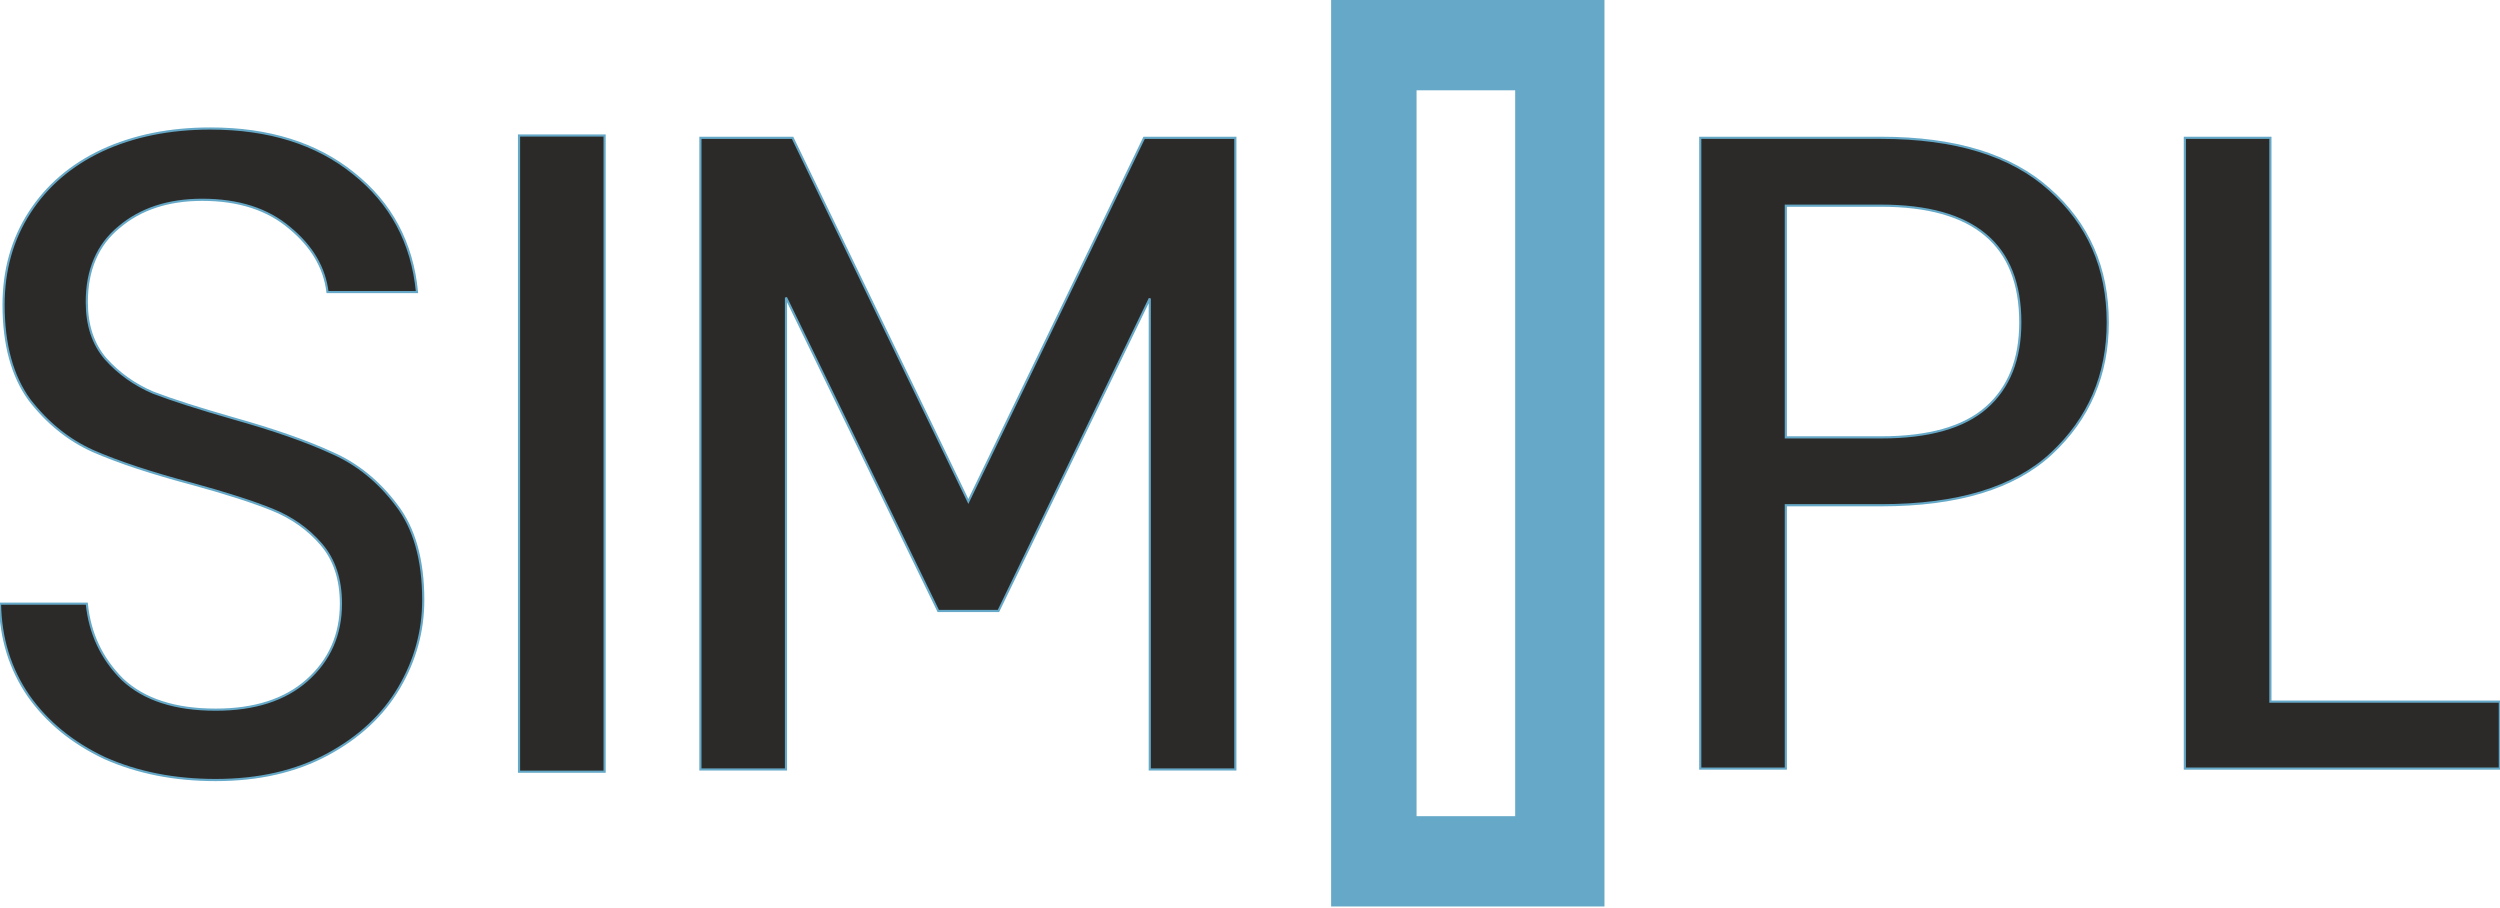
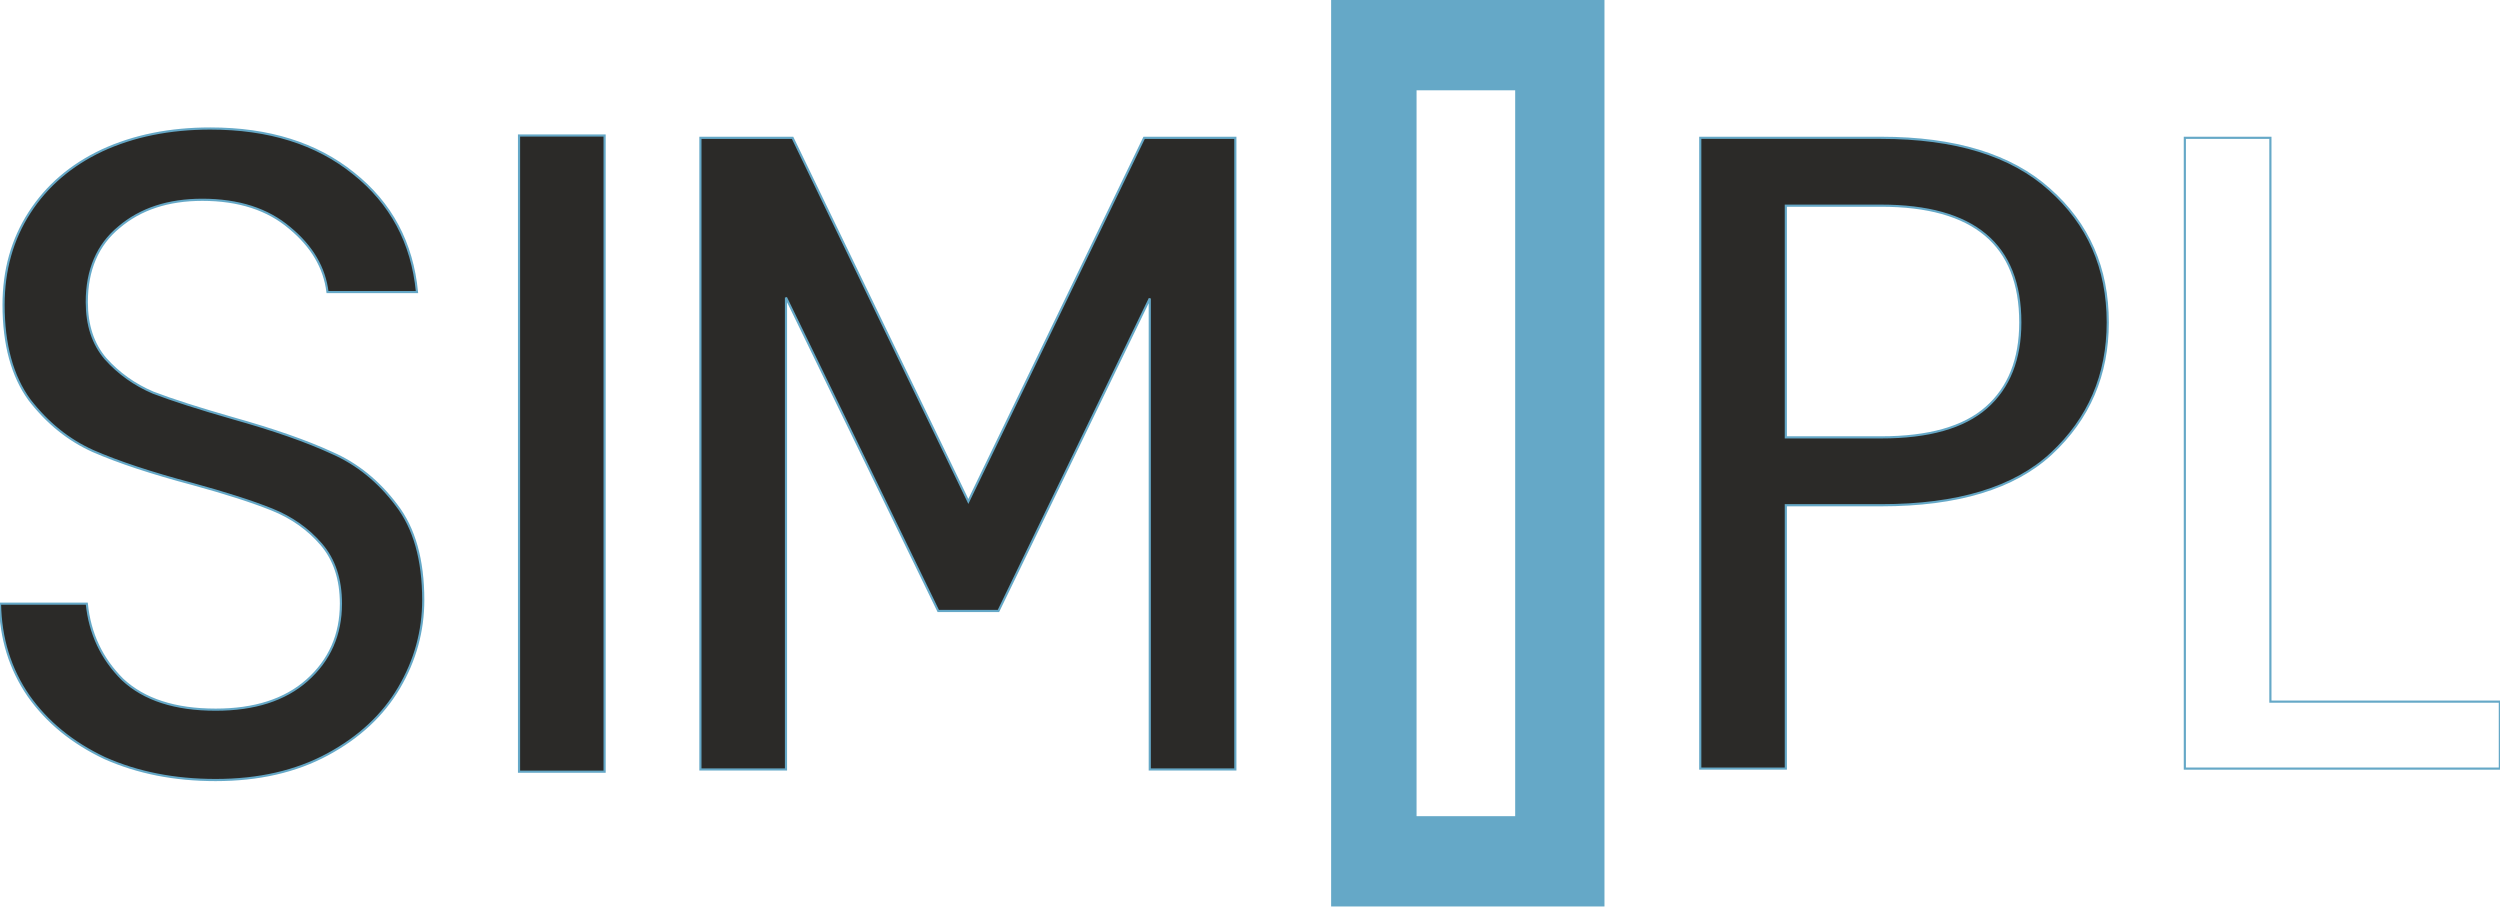
<svg xmlns="http://www.w3.org/2000/svg" width="1151" height="418" viewBox="0 0 1151 418" fill="none">
  <path fill-rule="evenodd" clip-rule="evenodd" d="M697.59 41.572H652.183L652.183 375.768H697.59V41.572ZM612.852 0L738.699 0V417.34H612.852L612.852 0Z" fill="#65A8C7" />
  <path d="M99.286 359.126C80.335 359.126 63.307 355.761 48.201 349.03C33.37 342.018 21.697 332.482 13.183 320.422C4.669 308.082 0.275 293.918 0 277.932H39.962C41.335 291.674 46.828 303.314 56.44 312.85C66.328 322.105 80.609 326.733 99.286 326.733C117.138 326.733 131.145 322.245 141.307 313.27C151.744 304.015 156.962 292.235 156.962 277.932C156.962 266.713 153.941 257.598 147.899 250.586C141.856 243.574 134.303 238.246 125.24 234.6C116.177 230.953 103.955 227.027 88.574 222.82C69.624 217.772 54.38 212.723 42.845 207.675C31.585 202.626 21.835 194.773 13.595 184.116C5.63 173.177 1.648 158.593 1.648 140.363C1.648 124.376 5.63 110.213 13.595 97.872C21.56 85.532 32.683 75.996 46.965 69.265C61.521 62.534 78.138 59.168 96.814 59.168C123.729 59.168 145.701 66.039 162.73 79.782C180.033 93.525 189.783 111.755 191.98 134.473H150.782C149.409 123.254 143.642 113.438 133.479 105.024C123.317 96.33 109.86 91.983 93.106 91.983C77.451 91.983 64.68 96.189 54.792 104.603C44.905 112.737 39.962 124.236 39.962 139.101C39.962 149.759 42.845 158.453 48.613 165.184C54.655 171.915 61.933 177.104 70.448 180.75C79.236 184.116 91.458 188.042 107.113 192.53C126.064 197.858 141.307 203.187 152.842 208.516C164.378 213.565 174.265 221.558 182.504 232.496C190.744 243.154 194.864 257.738 194.864 276.249C194.864 290.552 191.156 304.015 183.74 316.636C176.325 329.257 165.339 339.494 150.782 347.347C136.226 355.2 119.06 359.126 99.286 359.126Z" fill="#2B2A28" />
  <path d="M99.286 359.126C80.335 359.126 63.307 355.761 48.201 349.03C33.37 342.018 21.697 332.482 13.183 320.422C4.669 308.082 0.275 293.918 0 277.932H39.962C41.335 291.674 46.828 303.314 56.44 312.85C66.328 322.105 80.609 326.733 99.286 326.733C117.138 326.733 131.145 322.245 141.307 313.27C151.744 304.015 156.962 292.235 156.962 277.932C156.962 266.713 153.941 257.598 147.899 250.586C141.856 243.574 134.303 238.246 125.24 234.6C116.177 230.953 103.955 227.027 88.574 222.82C69.624 217.772 54.38 212.723 42.845 207.675C31.585 202.626 21.835 194.773 13.595 184.116C5.63 173.177 1.648 158.593 1.648 140.363C1.648 124.376 5.63 110.213 13.595 97.872C21.56 85.532 32.683 75.996 46.965 69.265C61.521 62.534 78.138 59.168 96.814 59.168C123.729 59.168 145.701 66.039 162.73 79.782C180.033 93.525 189.783 111.755 191.98 134.473H150.782C149.409 123.254 143.642 113.438 133.479 105.024C123.317 96.33 109.86 91.983 93.106 91.983C77.451 91.983 64.68 96.189 54.792 104.603C44.905 112.737 39.962 124.236 39.962 139.101C39.962 149.759 42.845 158.453 48.613 165.184C54.655 171.915 61.933 177.104 70.448 180.75C79.236 184.116 91.458 188.042 107.113 192.53C126.064 197.858 141.307 203.187 152.842 208.516C164.378 213.565 174.265 221.558 182.504 232.496C190.744 243.154 194.864 257.738 194.864 276.249C194.864 290.552 191.156 304.015 183.74 316.636C176.325 329.257 165.339 339.494 150.782 347.347C136.226 355.2 119.06 359.126 99.286 359.126Z" stroke="#65A8C7" />
  <path d="M278.357 62.387V355.293H238.961V62.387H278.357Z" fill="#2B2A28" />
  <path d="M278.357 62.387V355.293H238.961V62.387H278.357Z" stroke="#65A8C7" />
  <path d="M568.752 63.453V354.258H529.356V137.415L459.683 281.291H431.975L361.869 136.995V354.258H322.473V63.453H364.9L445.829 230.862L526.758 63.453H568.752Z" fill="#2B2A28" />
  <path d="M568.752 63.453V354.258H529.356V137.415L459.683 281.291H431.975L361.869 136.995V354.258H322.473V63.453H364.9L445.829 230.862L526.758 63.453H568.752Z" stroke="#65A8C7" />
  <path d="M970.411 148.449C970.411 172.616 961.753 192.755 944.436 208.866C927.407 224.699 901.287 232.616 866.076 232.616H822.197V353.866H782.801V63.449H866.076C900.133 63.449 925.964 71.366 943.57 87.199C961.464 103.033 970.411 123.449 970.411 148.449ZM866.076 201.366C888.011 201.366 904.173 196.783 914.564 187.616C924.954 178.449 930.149 165.394 930.149 148.449C930.149 112.616 908.791 94.699 866.076 94.699H822.197V201.366H866.076Z" fill="#2B2A28" />
  <path d="M970.411 148.449C970.411 172.616 961.753 192.755 944.436 208.866C927.407 224.699 901.287 232.616 866.076 232.616H822.197V353.866H782.801V63.449H866.076C900.133 63.449 925.964 71.366 943.57 87.199C961.464 103.033 970.411 123.449 970.411 148.449ZM866.076 201.366C888.011 201.366 904.173 196.783 914.564 187.616C924.954 178.449 930.149 165.394 930.149 148.449C930.149 112.616 908.791 94.699 866.076 94.699H822.197V201.366H866.076Z" stroke="#65A8C7" />
-   <path d="M1045.29 323.033H1150.93V353.866H1005.9V63.449H1045.29V323.033Z" fill="#2B2A28" />
  <path d="M1045.29 323.033H1150.93V353.866H1005.9V63.449H1045.29V323.033Z" stroke="#65A8C7" />
</svg>